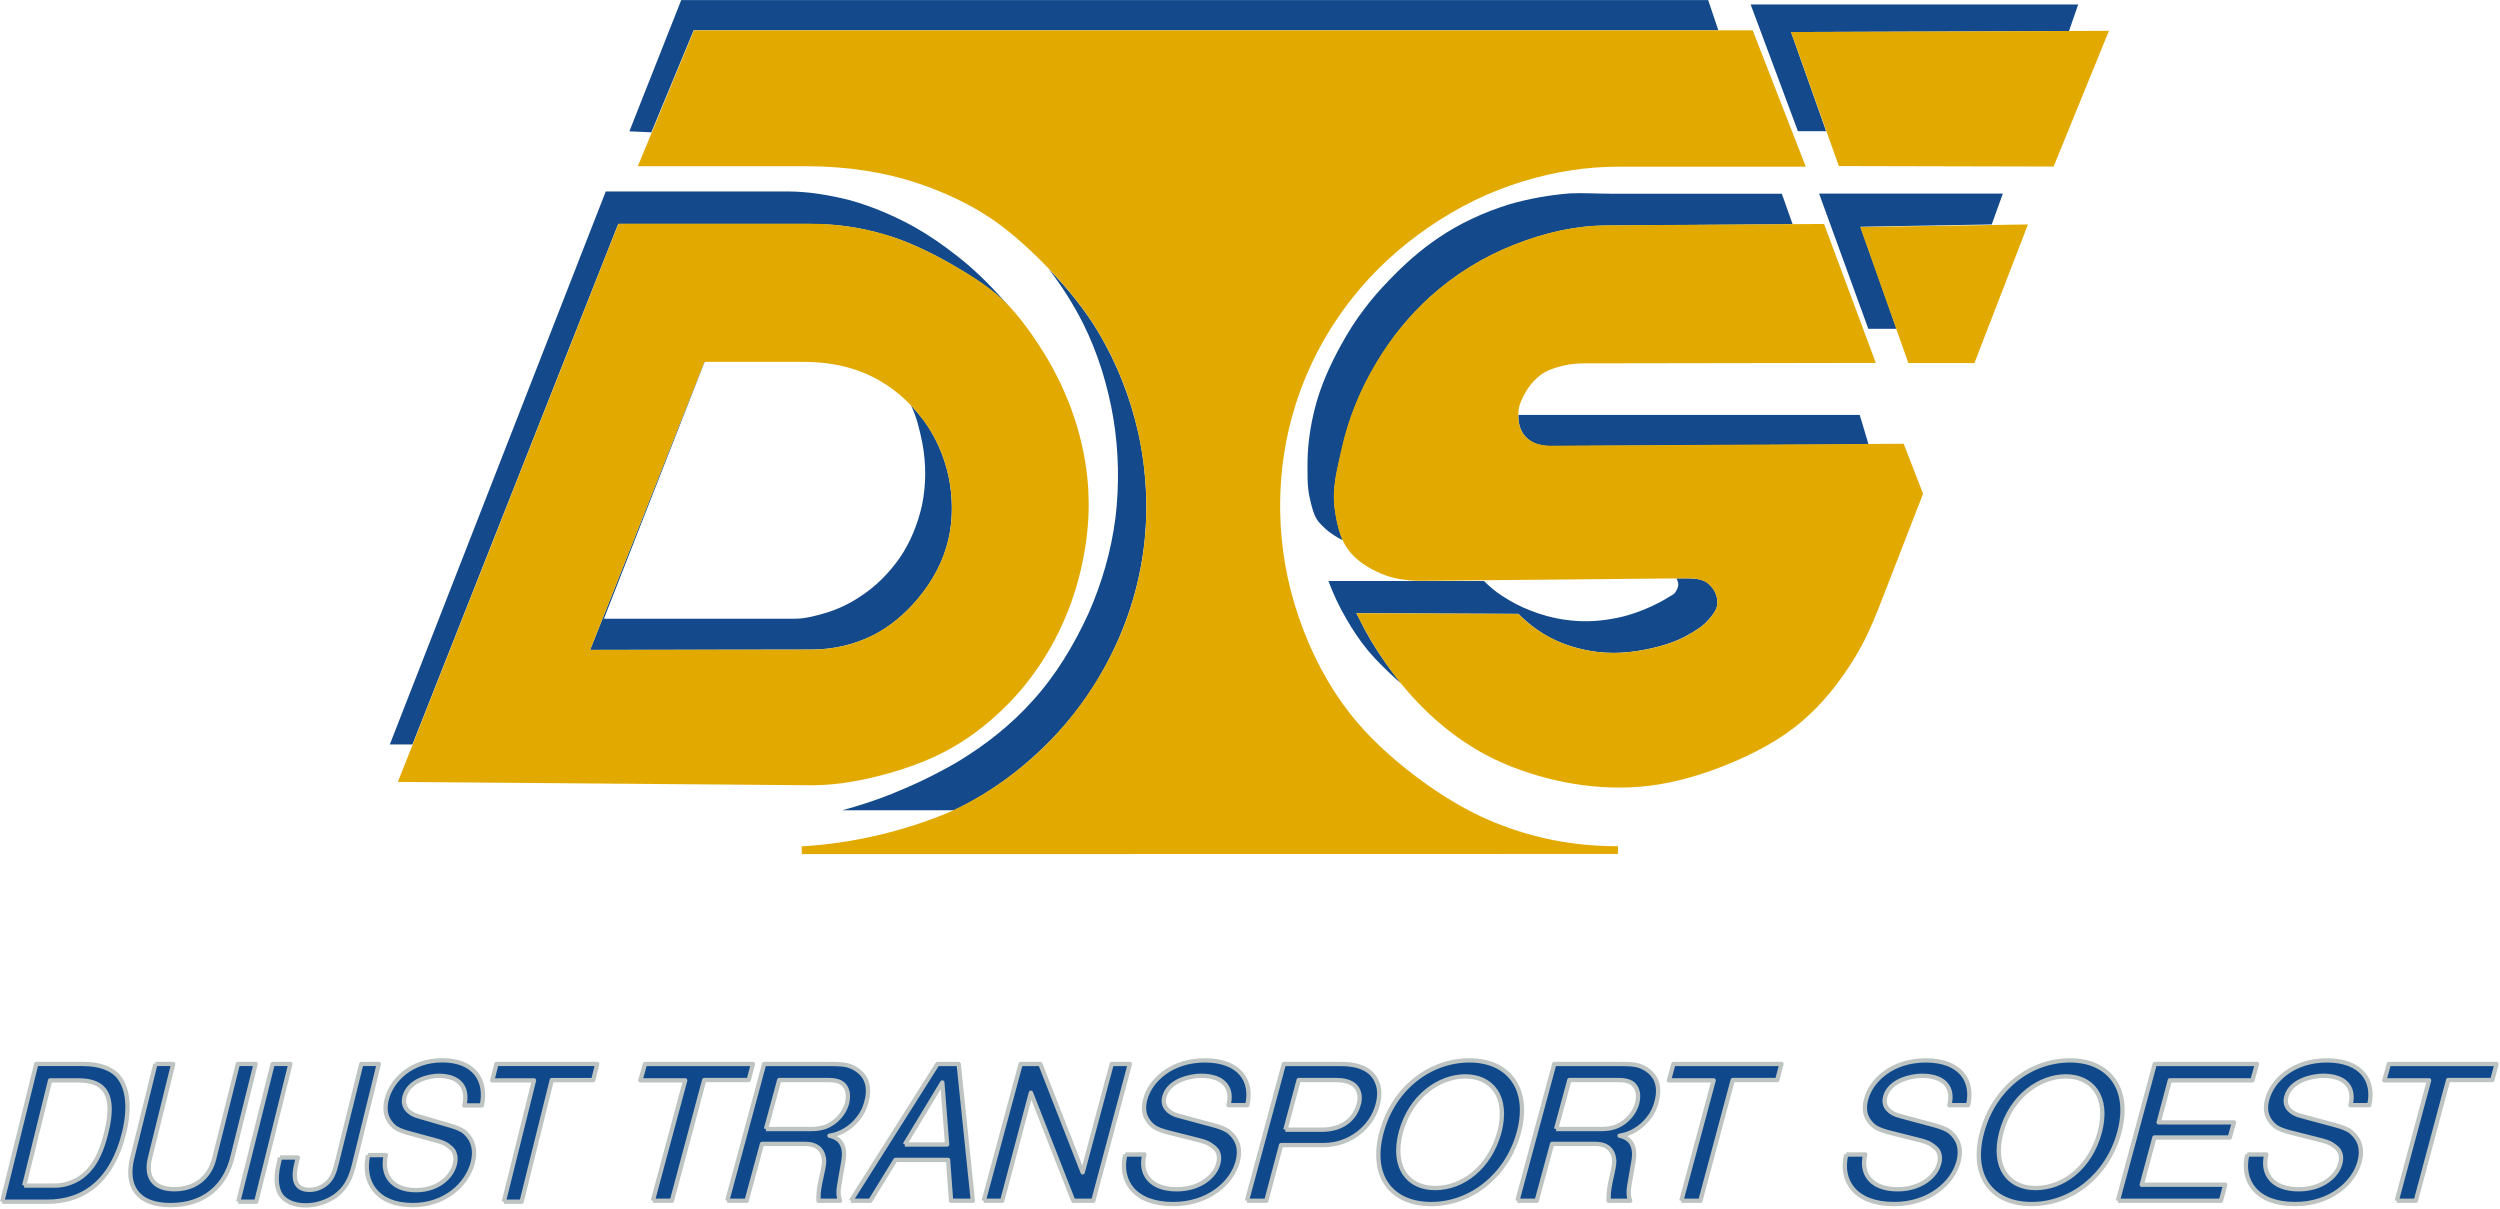
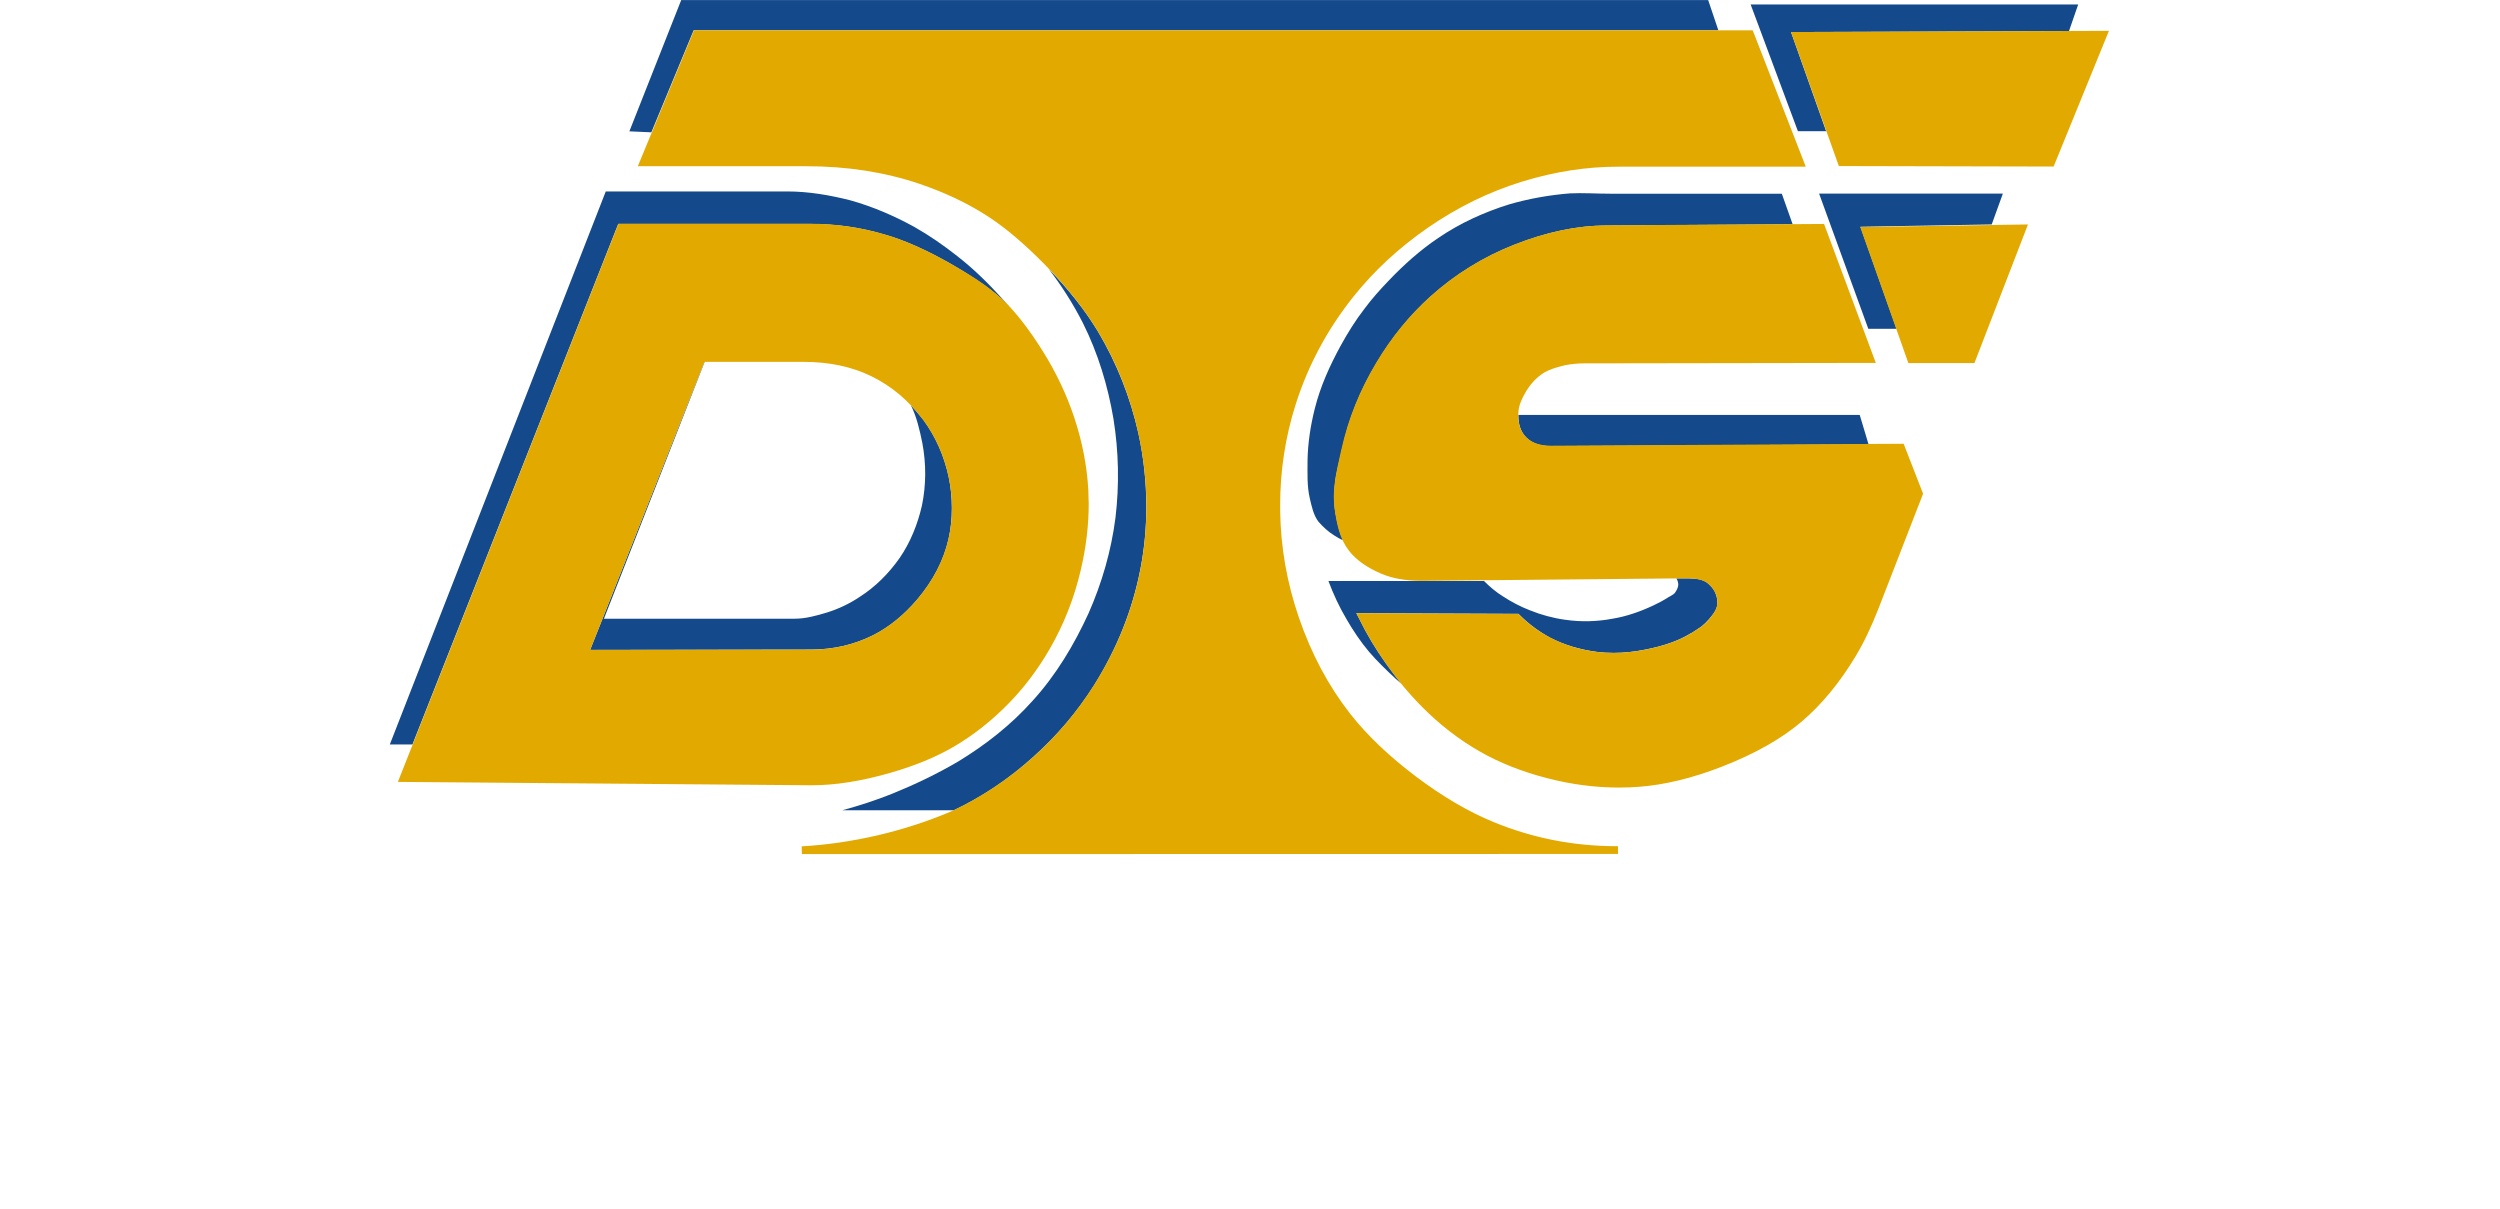
<svg xmlns="http://www.w3.org/2000/svg" width="100%" height="100%" viewBox="0 0 1243 601" version="1.1" xml:space="preserve" style="fill-rule:evenodd;clip-rule:evenodd;stroke-linejoin:round;stroke-miterlimit:2;">
  <g transform="matrix(4.381,0,0,4.381,-283.805,-408.406)">
-     <path d="M65.03,229.606L70.15,229.606C74.412,229.606 77.55,227.116 78.863,221.79C79.695,218.362 79.083,216.322 78.094,215.25C77.42,214.56 76.201,213.968 74.187,213.968L68.9,213.968L65.03,229.606M82.421,213.968L79.796,224.589C78.996,227.775 80.308,229.989 84.121,229.989C87.997,229.989 90.366,227.808 91.166,224.521L93.792,213.968L91.773,213.968L89.084,224.73C88.603,226.734 87.034,228.189 84.571,228.189C82.165,228.189 81.27,226.771 81.815,224.589L84.44,213.968L82.421,213.968M91.817,229.606L93.861,229.606L97.737,213.968L95.723,213.968L91.817,229.606M96.565,224.589L96.408,225.278C95.989,227.012 96.215,228.151 96.628,228.812C97.077,229.502 98.04,230.02 99.478,230.02C100.823,230.02 102.135,229.502 102.935,228.879C103.866,228.151 104.473,227.289 104.923,225.557L107.773,213.968L105.785,213.968L102.935,225.458C102.648,226.597 102.297,227.116 101.916,227.462C101.434,227.91 100.728,228.257 99.928,228.257C98.583,228.257 97.878,227.498 98.422,225.278L98.583,224.589L96.565,224.589M106.554,224.312C105.885,227.325 107.485,229.989 111.617,229.989C115.362,229.989 117.825,227.566 118.437,225.181C118.788,223.794 118.531,222.652 117.57,221.753C117.124,221.371 116.544,221.167 115.969,220.995L112.512,219.989C112.161,219.884 111.774,219.78 111.455,219.57C110.655,219.054 110.524,218.399 110.686,217.703C111.168,215.805 113.536,215.317 114.562,215.317C117.124,215.317 117.925,216.84 117.474,218.677L119.462,218.677C120.07,215.909 118.662,213.555 114.975,213.555C111.455,213.555 109.212,215.805 108.668,217.98C108.254,219.608 108.892,220.508 109.436,221.025C109.854,221.408 110.398,221.581 110.942,221.753L114.112,222.616C114.624,222.758 115.168,222.894 115.586,223.208C115.905,223.448 116.225,223.688 116.355,224.071C116.513,224.453 116.513,224.934 116.387,225.385C116.068,226.734 114.53,228.293 111.999,228.293C109.149,228.293 108.061,226.457 108.573,224.312L106.554,224.312M121.956,229.606L123.976,229.606L127.402,215.805L132.109,215.805L132.559,213.968L121.126,213.968L120.644,215.836L125.383,215.836L121.956,229.606M138.867,229.497L141.033,229.497L144.704,215.795L149.751,215.795L150.232,213.974L137.978,213.974L137.46,215.831L142.544,215.831L138.867,229.497M151.708,221.355L153.219,215.795L158.778,215.795C160.154,215.795 160.666,216.245 160.908,216.962C161.048,217.343 161.048,217.819 160.908,218.441C160.598,219.572 159.741,220.535 158.679,221.017C158.062,221.288 157.439,221.355 156.858,221.355L151.708,221.355M147.313,229.497L149.51,229.497L151.263,223.041L156.138,223.041C157.372,223.041 158.062,223.559 158.266,224.585C158.371,225.066 158.266,225.584 158.161,226.065L157.853,227.504C157.68,228.362 157.648,228.912 157.68,229.497L160.117,229.497C159.95,229.053 159.876,228.571 160.018,227.782L160.499,224.998C160.808,223.245 160.117,222.356 158.919,222.116C160.154,221.942 161.356,221.221 162.178,220.158C162.659,219.572 162.936,218.955 163.103,218.301C163.622,216.412 163.072,215.041 161.425,214.283C160.703,213.974 159.846,213.974 159.019,213.974L151.503,213.974L147.313,229.497M167.465,223.109L171.723,216.072L172.272,223.109L167.465,223.109M161.356,229.497L163.553,229.497L166.404,224.862L172.376,224.862L172.716,229.497L175.19,229.497L173.58,213.974L171.174,213.974L161.356,229.497M176.425,229.497L178.522,229.497L181.78,217.239L186.587,229.497L188.857,229.497L193.01,213.974L190.949,213.974L187.654,226.27L182.848,213.974L180.614,213.974L176.425,229.497M192.492,224.244C191.77,227.231 193.491,229.873 197.915,229.873C201.932,229.873 204.579,227.473 205.232,225.102C205.608,223.727 205.332,222.596 204.301,221.701C203.82,221.325 203.203,221.121 202.586,220.948L198.878,219.949C198.501,219.85 198.088,219.744 197.748,219.541C196.89,219.023 196.749,218.369 196.922,217.684C197.439,215.795 199.976,215.313 201.074,215.313C203.82,215.313 204.683,216.825 204.202,218.646L206.331,218.646C206.979,215.899 205.473,213.565 201.524,213.565C197.748,213.565 195.343,215.795 194.762,217.961C194.312,219.572 195.002,220.467 195.583,220.979C196.027,221.355 196.613,221.529 197.199,221.701L200.593,222.56C201.142,222.695 201.728,222.837 202.173,223.146C202.518,223.387 202.863,223.628 202.999,224.004C203.172,224.381 203.172,224.862 203.036,225.307C202.69,226.646 201.042,228.194 198.328,228.194C195.274,228.194 194.108,226.374 194.657,224.244L192.492,224.244M210.656,221.431L212.168,215.795L216.388,215.795C217.967,215.795 218.653,216.344 218.93,216.998C219.098,217.411 219.17,217.961 218.961,218.61C218.548,220.158 217.178,221.431 214.809,221.431L210.656,221.431M206.293,229.497L208.491,229.497L210.174,223.178L215.012,223.178C217.999,223.178 220.473,221.121 221.127,218.61C221.399,217.615 221.368,216.721 221.059,216.035C220.578,214.832 219.375,213.974 216.974,213.974L210.484,213.974L206.293,229.497M227.649,228.054C224.625,228.054 222.707,225.756 223.768,221.701C224.903,217.547 228.198,215.381 231.08,215.381C234.035,215.381 236.028,217.652 234.929,221.77C233.825,225.72 230.807,228.054 227.649,228.054M227.205,229.873C231.666,229.873 235.819,226.683 237.157,221.738C238.495,216.757 235.954,213.565 231.561,213.565C227.063,213.565 222.911,216.721 221.571,221.738C220.233,226.714 222.707,229.873 227.205,229.873M241.382,221.355L242.889,215.795L248.454,215.795C249.825,215.795 250.342,216.245 250.583,216.962C250.719,217.343 250.719,217.819 250.583,218.441C250.274,219.572 249.416,220.535 248.349,221.017C247.731,221.288 247.116,221.355 246.53,221.355L241.382,221.355M236.985,229.497L239.18,229.497L240.933,223.041L245.807,223.041C247.047,223.041 247.731,223.559 247.936,224.585C248.04,225.066 247.936,225.584 247.836,226.065L247.528,227.504C247.356,228.362 247.319,228.912 247.356,229.497L249.792,229.497C249.62,229.053 249.552,228.571 249.688,227.782L250.169,224.998C250.478,223.245 249.792,222.356 248.59,222.116C249.825,221.942 251.028,221.221 251.854,220.158C252.334,219.572 252.608,218.955 252.78,218.301C253.291,216.412 252.743,215.041 251.095,214.283C250.374,213.974 249.515,213.974 248.694,213.974L241.173,213.974L236.985,229.497M255.592,229.497L257.757,229.497L261.43,215.795L266.476,215.795L266.958,213.974L254.699,213.974L254.186,215.831L259.264,215.831L255.592,229.497M274.306,224.244C273.584,227.231 275.3,229.873 279.731,229.873C283.747,229.873 286.388,227.473 287.042,225.102C287.417,223.727 287.14,222.596 286.116,221.701C285.635,221.325 285.012,221.121 284.395,220.948L280.687,219.949C280.31,219.85 279.898,219.744 279.557,219.541C278.7,219.023 278.558,218.369 278.731,217.684C279.249,215.795 281.786,215.313 282.889,215.313C285.635,215.313 286.493,216.825 286.011,218.646L288.14,218.646C288.793,215.899 287.282,213.565 283.333,213.565C279.557,213.565 277.151,215.795 276.571,217.961C276.121,219.572 276.812,220.467 277.392,220.979C277.842,221.355 278.422,221.529 279.008,221.701L282.407,222.56C282.958,222.695 283.537,222.837 283.987,223.146C284.328,223.387 284.672,223.628 284.808,224.004C284.981,224.381 284.981,224.862 284.845,225.307C284.5,226.646 282.852,228.194 280.139,228.194C277.083,228.194 275.917,226.374 276.466,224.244L274.306,224.244M295.797,228.054C292.774,228.054 290.849,225.756 291.916,221.701C293.045,217.547 296.346,215.381 299.228,215.381C302.183,215.381 304.171,217.652 303.072,221.77C301.974,225.72 298.957,228.054 295.797,228.054M295.346,229.873C299.814,229.873 303.966,226.683 305.305,221.738C306.644,216.757 304.102,213.565 299.708,213.565C295.21,213.565 291.058,216.721 289.719,221.738C288.381,226.714 290.849,229.873 295.346,229.873M305.132,229.497L316.837,229.497L317.32,227.677L307.847,227.677L309.286,222.318L317.837,222.318L318.318,220.603L309.766,220.603L311.038,215.831L320.41,215.831L320.927,213.974L309.323,213.974L305.132,229.497M319.824,224.244C319.108,227.231 320.824,229.873 325.252,229.873C329.27,229.873 331.911,227.473 332.564,225.102C332.942,223.727 332.664,222.596 331.633,221.701C331.158,221.325 330.536,221.121 329.918,220.948L326.21,219.949C325.833,219.85 325.42,219.744 325.08,219.541C324.222,219.023 324.082,218.369 324.253,217.684C324.771,215.795 327.309,215.313 328.407,215.313C331.158,215.313 332.016,216.825 331.534,218.646L333.664,218.646C334.311,215.899 332.805,213.565 328.857,213.565C325.08,213.565 322.674,215.795 322.095,217.961C321.644,219.572 322.334,220.467 322.916,220.979C323.366,221.355 323.945,221.529 324.531,221.701L327.931,222.56C328.48,222.695 329.061,222.837 329.51,223.146C329.85,223.387 330.196,223.628 330.332,224.004C330.504,224.381 330.504,224.862 330.368,225.307C330.022,226.646 328.375,228.194 325.661,228.194C322.606,228.194 321.441,226.374 321.989,224.244L319.824,224.244M336.786,229.497L338.951,229.497L342.623,215.795L347.633,215.795L348.114,213.974L335.89,213.974L335.378,215.831L340.458,215.831L336.786,229.497M67.524,227.775L70.469,215.836L73.675,215.836C76.62,215.836 77.933,217.358 76.845,221.753C76.107,224.798 75.02,226.079 73.963,226.839C73.163,227.394 72.106,227.775 71.018,227.775L67.524,227.775" style="fill:rgb(15,73,140);stroke:rgb(189,196,194);stroke-width:0.49px;" />
-   </g>
+     </g>
  <g transform="matrix(4.381,0,0,4.381,-283.805,-1132.03)">
    <path d="M179.679,293.568C179.306,293.159 178.934,292.749 178.599,292.377C176.997,290.589 175.283,288.912 173.421,287.46C171.857,286.23 170.255,285.113 168.541,284.145C166.232,282.878 163.811,281.835 161.278,281.128C158.932,280.531 156.511,280.122 154.127,280.122L133.529,280.122L109.02,342.887L111.59,342.887L134.944,283.81L156.771,283.81C159.602,283.81 162.358,284.182 165.115,285.001C167.387,285.635 169.882,286.752 172.639,288.316C173.868,289.024 174.874,289.658 175.656,290.18C176.773,290.925 177.705,291.632 178.524,292.377C178.896,292.749 179.269,293.122 179.679,293.568M138.703,273.413L143.508,261.828L259.795,261.828L258.641,258.401L142.093,258.401L136.208,273.301L138.703,273.413M217.198,319.715C217.049,319.38 216.9,319.007 216.788,318.598C216.602,317.964 216.416,317.145 216.267,316.14C216.229,315.691 216.192,315.282 216.192,314.798C216.192,314.09 216.267,313.271 216.416,312.377C216.528,311.855 216.676,311.072 216.937,310.029L217.086,309.359C217.831,305.933 219.135,302.691 220.998,299.601C222.711,296.694 224.759,294.198 227.143,292.038C229.936,289.543 233.103,287.568 236.604,286.19C240.254,284.737 243.793,283.992 247.145,283.992L268.228,283.844L266.999,280.379L247.517,280.379C245.991,280.379 244.427,280.268 242.936,280.342C240.627,280.528 238.318,280.938 236.12,281.571C233.215,282.465 230.458,283.731 228,285.408C225.952,286.786 224.126,288.426 222.45,290.176C221.444,291.219 220.475,292.299 219.619,293.454C218.614,294.758 217.756,296.136 216.975,297.551C215.708,299.861 214.627,302.245 213.995,304.777C213.51,306.715 213.212,308.651 213.174,310.626C213.174,312.078 213.1,313.568 213.436,314.983C213.659,315.915 213.846,316.847 214.405,317.592C214.926,318.188 215.522,318.746 216.192,319.156C216.528,319.38 216.863,319.566 217.198,319.715M280.02,295.713L275.922,284.129L290.821,283.867L292.087,280.366L271.229,280.366L276.817,295.713L280.02,295.713M272.028,273.282L268.043,262.033L299.591,261.921L300.634,258.904L263.461,258.904L268.825,273.282L272.028,273.282M173.048,350.35C176.251,348.822 179.269,346.812 182.025,344.315C184.707,341.932 187.016,339.213 188.953,336.157C191.56,331.985 193.311,327.59 194.205,322.972C194.652,320.662 194.875,318.314 194.875,315.931C194.875,313.137 194.577,310.344 193.981,307.587C193.05,303.452 191.523,299.615 189.4,296.039C187.984,293.693 186.123,291.31 183.775,288.888C185.266,290.825 186.569,292.873 187.687,295.071C189.4,298.498 190.517,302.186 191.15,305.947C191.747,309.673 191.821,313.436 191.374,317.161C190.89,320.923 189.847,324.536 188.32,328C186.681,331.576 184.632,335.003 181.988,337.908C179.529,340.665 176.624,342.937 173.495,344.837C171.074,346.253 168.578,347.445 166.008,348.487C164.146,349.232 162.284,349.829 160.384,350.35L173.048,350.35M223.814,335.993C223.59,335.806 223.367,335.583 223.143,335.396C222.1,334.428 221.094,333.459 220.163,332.379C219.195,331.225 218.338,329.958 217.592,328.654C216.774,327.276 216.103,325.823 215.544,324.333L233.2,324.333C233.871,325.004 234.579,325.6 235.36,326.084C236.329,326.718 237.334,327.238 238.377,327.647C239.68,328.17 241.022,328.542 242.401,328.73C244.188,328.989 245.977,328.952 247.764,328.617C249.366,328.356 250.967,327.798 252.458,327.089C253.016,326.829 253.575,326.53 254.096,326.195C254.321,326.047 254.618,325.936 254.841,325.712C255.028,325.451 255.213,325.152 255.25,324.78C255.25,324.52 255.176,324.259 255.028,324.035L256.332,324.035C257.374,324.035 258.082,324.185 258.566,324.558C258.901,324.855 259.2,325.152 259.385,325.525C259.572,325.936 259.684,326.308 259.684,326.718L259.684,327.016C259.646,327.276 259.535,327.574 259.348,327.872C259.236,328.059 259.013,328.356 258.715,328.691L258.677,328.73C258.455,328.989 258.193,329.25 257.858,329.511C257.634,329.66 257.299,329.884 256.852,330.182L256.628,330.293C255.362,331.075 253.649,331.709 251.489,332.118C250.223,332.379 249.03,332.491 247.913,332.491C247.243,332.491 246.647,332.454 246.013,332.379C244.076,332.118 242.327,331.598 240.725,330.777C239.42,330.07 238.266,329.213 237.223,328.17L237.112,328.059L218.71,327.983L219.045,328.617C219.866,330.331 220.872,332.007 222.063,333.683C222.622,334.465 223.217,335.247 223.814,335.993M237.103,305.484L275.84,305.484L276.846,308.837L240.829,309.023C239.412,309.023 238.407,308.613 237.774,307.794C237.327,307.235 237.103,306.49 237.103,305.596L237.103,305.484M168.147,304.364C168.818,305.705 169.153,307.195 169.451,308.647C169.898,310.994 169.898,313.415 169.413,315.762C168.929,317.885 168.11,319.935 166.88,321.722C165.651,323.473 164.125,325 162.374,326.118C161.219,326.899 159.953,327.496 158.649,327.905C157.42,328.278 156.191,328.613 154.961,328.613L133.321,328.613L144.756,299.447L144.719,299.447L131.756,332.152L156.824,332.114C159.394,332.114 161.741,331.556 163.901,330.477C165.727,329.545 167.402,328.166 168.892,326.416C170.68,324.292 171.872,322.021 172.431,319.562C172.691,318.407 172.803,317.252 172.803,316.06C172.803,314.868 172.691,313.676 172.431,312.446C171.909,310.101 170.978,307.977 169.6,306.077C169.116,305.481 168.631,304.886 168.147,304.364" style="fill:rgb(20,74,139);" />
  </g>
  <g transform="matrix(4.381,0,0,4.381,-283.805,-1095.17)">
    <path d="M268.043,253.615L304.124,253.48L297.846,268.885L273.471,268.827L268.043,253.615M275.899,275.751L281.36,291.185L288.86,291.185L294.936,275.453L275.899,275.751M271.794,275.398L247.108,275.556C243.742,275.577 240.23,276.313 236.573,277.765C233.053,279.161 229.897,281.115 227.106,283.63C224.727,285.771 222.676,288.285 220.95,291.173C219.1,294.268 217.793,297.521 217.03,300.931L216.88,301.588C216.641,302.636 216.476,303.425 216.385,303.955C216.233,304.851 216.156,305.66 216.156,306.385C216.156,306.839 216.184,307.276 216.243,307.699C216.379,308.708 216.542,309.529 216.73,310.16C216.999,311.066 217.376,311.835 217.86,312.464C218.671,313.518 219.908,314.397 221.569,315.102C222.83,315.634 224.34,315.901 226.104,315.901L226.106,315.901L256.342,315.615C257.358,315.615 258.098,315.799 258.566,316.164C258.912,316.436 259.184,316.758 259.383,317.133C259.585,317.515 259.686,317.907 259.686,318.313C259.686,318.41 259.68,318.507 259.668,318.604C259.632,318.88 259.524,319.168 259.343,319.464C259.226,319.655 259.017,319.934 258.716,320.298L258.683,320.338C258.466,320.602 258.188,320.858 257.847,321.108C257.637,321.265 257.303,321.483 256.847,321.764L256.648,321.886C255.367,322.68 253.645,323.29 251.485,323.715C250.241,323.959 249.043,324.083 247.897,324.083C247.258,324.083 246.635,324.044 246.026,323.968C244.096,323.728 242.333,323.189 240.739,322.354C239.429,321.668 238.257,320.812 237.225,319.784L237.098,319.657L218.713,319.575L219.031,320.214C219.875,321.913 220.885,323.6 222.061,325.274C223.336,327.092 224.718,328.748 226.206,330.242C228.216,332.263 230.394,333.941 232.739,335.279C234.966,336.551 237.504,337.556 240.352,338.294C243.099,339.007 245.824,339.363 248.526,339.363C249.284,339.363 250.037,339.335 250.784,339.277C253.712,339.057 256.852,338.293 260.203,336.989C263.949,335.531 266.974,333.819 269.277,331.854C271.524,329.938 273.55,327.482 275.359,324.488C276.289,322.947 277.166,321.118 277.989,318.999L283.032,306.015L280.826,300.344L240.801,300.566C239.407,300.566 238.389,300.159 237.75,299.344C237.309,298.778 237.088,298.049 237.088,297.151C237.088,296.981 237.096,296.808 237.114,296.632C237.176,295.982 237.469,295.229 237.993,294.371C238.547,293.467 239.223,292.768 240.022,292.271C240.504,291.972 241.291,291.691 242.383,291.432C243.108,291.292 243.836,291.222 244.567,291.22L277.667,291.168L271.794,275.398M109.937,338.719L134.966,275.376L156.811,275.376C159.616,275.376 162.388,275.773 165.127,276.567C167.4,277.227 169.907,278.336 172.649,279.896C173.897,280.606 174.914,281.223 175.699,281.747C176.794,282.479 177.743,283.22 178.543,283.967C179.997,285.325 181.519,287.272 183.11,289.808C184.632,292.233 185.826,294.748 186.692,297.352C187.602,300.088 188.135,302.813 188.291,305.525L188.292,305.532L188.339,307.173L188.339,307.18C188.339,309.582 188.045,312.049 187.46,314.581C186.71,317.823 185.524,320.846 183.904,323.646C182.588,325.92 181.063,327.95 179.328,329.737C177.359,331.766 175.233,333.441 172.949,334.768C170.961,335.921 168.597,336.893 165.855,337.682C162.567,338.628 159.591,339.102 156.925,339.102L156.924,339.102L109.937,338.719M131.756,323.74L144.723,291.05L155.99,291.05C158.876,291.05 161.429,291.59 163.648,292.669C165.975,293.8 167.953,295.471 169.583,297.681C170.967,299.559 171.914,301.677 172.422,304.034C172.685,305.247 172.815,306.454 172.815,307.654C172.815,308.851 172.685,310.012 172.424,311.139C171.856,313.591 170.675,315.877 168.881,317.998C167.384,319.767 165.723,321.117 163.895,322.051C161.741,323.151 159.386,323.702 156.832,323.706L131.756,323.74M137.167,268.847L143.542,253.426L263.698,253.426L269.719,268.9L248.421,268.9C244.836,268.9 241.221,269.459 237.579,270.577C233.793,271.737 230.212,273.487 226.831,275.826C223.545,278.1 220.732,280.704 218.389,283.638C215.438,287.334 213.255,291.4 211.84,295.836C210.656,299.546 210.063,303.404 210.063,307.411L210.069,308.056C210.135,312.122 210.836,316.11 212.176,320.022C213.603,324.193 215.558,327.858 218.04,331.019C219.942,333.441 222.43,335.812 225.504,338.13C228.506,340.392 231.441,342.111 234.311,343.288C238.711,345.093 243.329,346.002 248.163,346.016L248.406,346.016L248.407,346.236L248.406,346.378L248.407,346.534L248.407,346.896L248.278,346.896C248.239,346.896 248.2,346.896 248.162,346.896L155.787,346.913L155.761,346.034C158.595,345.873 161.451,345.458 164.331,344.793C167.151,344.141 169.914,343.248 172.618,342.116C176.006,340.556 179.147,338.482 182.041,335.892C184.719,333.495 187.021,330.77 188.949,327.718C191.573,323.562 193.329,319.166 194.218,314.534C194.661,312.228 194.882,309.884 194.882,307.505C194.882,304.703 194.577,301.918 193.967,299.148C193.055,295.012 191.535,291.17 189.405,287.625C187.865,285.063 185.795,282.469 183.194,279.846C181,277.632 178.971,275.909 177.108,274.677C174.787,273.143 172.139,271.87 169.166,270.857C165.227,269.517 160.924,268.847 156.256,268.847L137.167,268.847" style="fill:rgb(226,170,0);" />
  </g>
</svg>